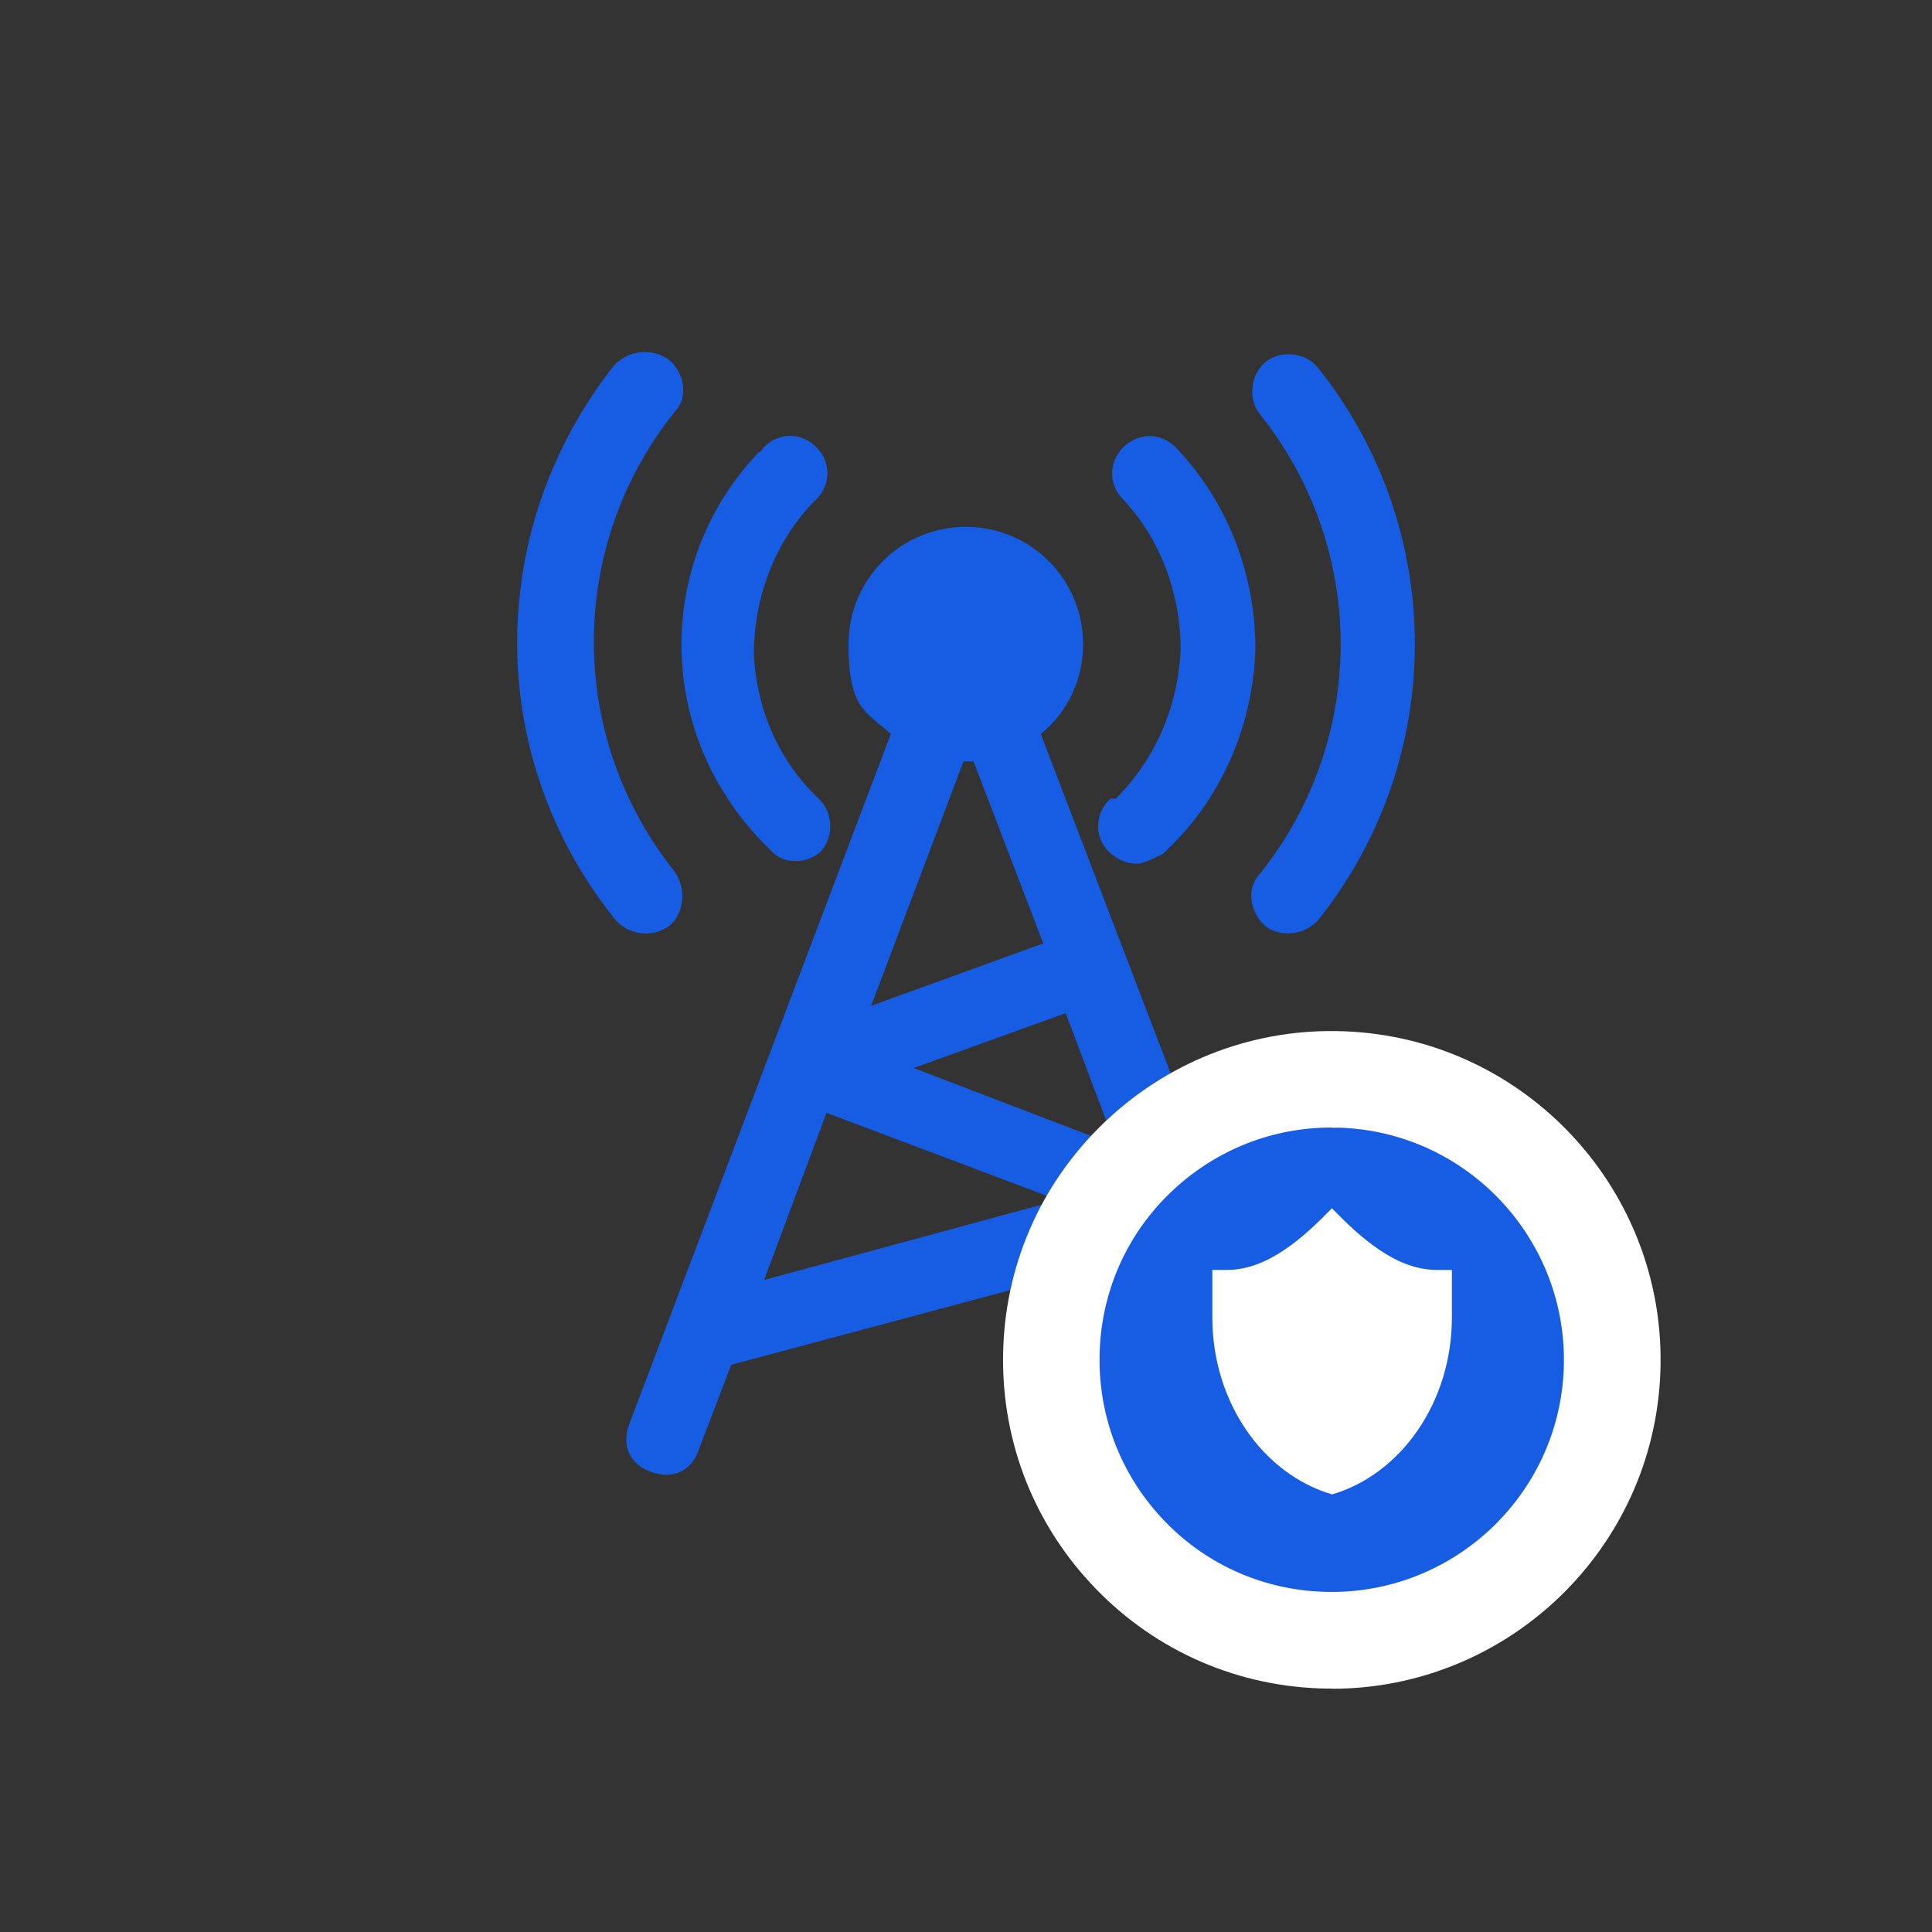
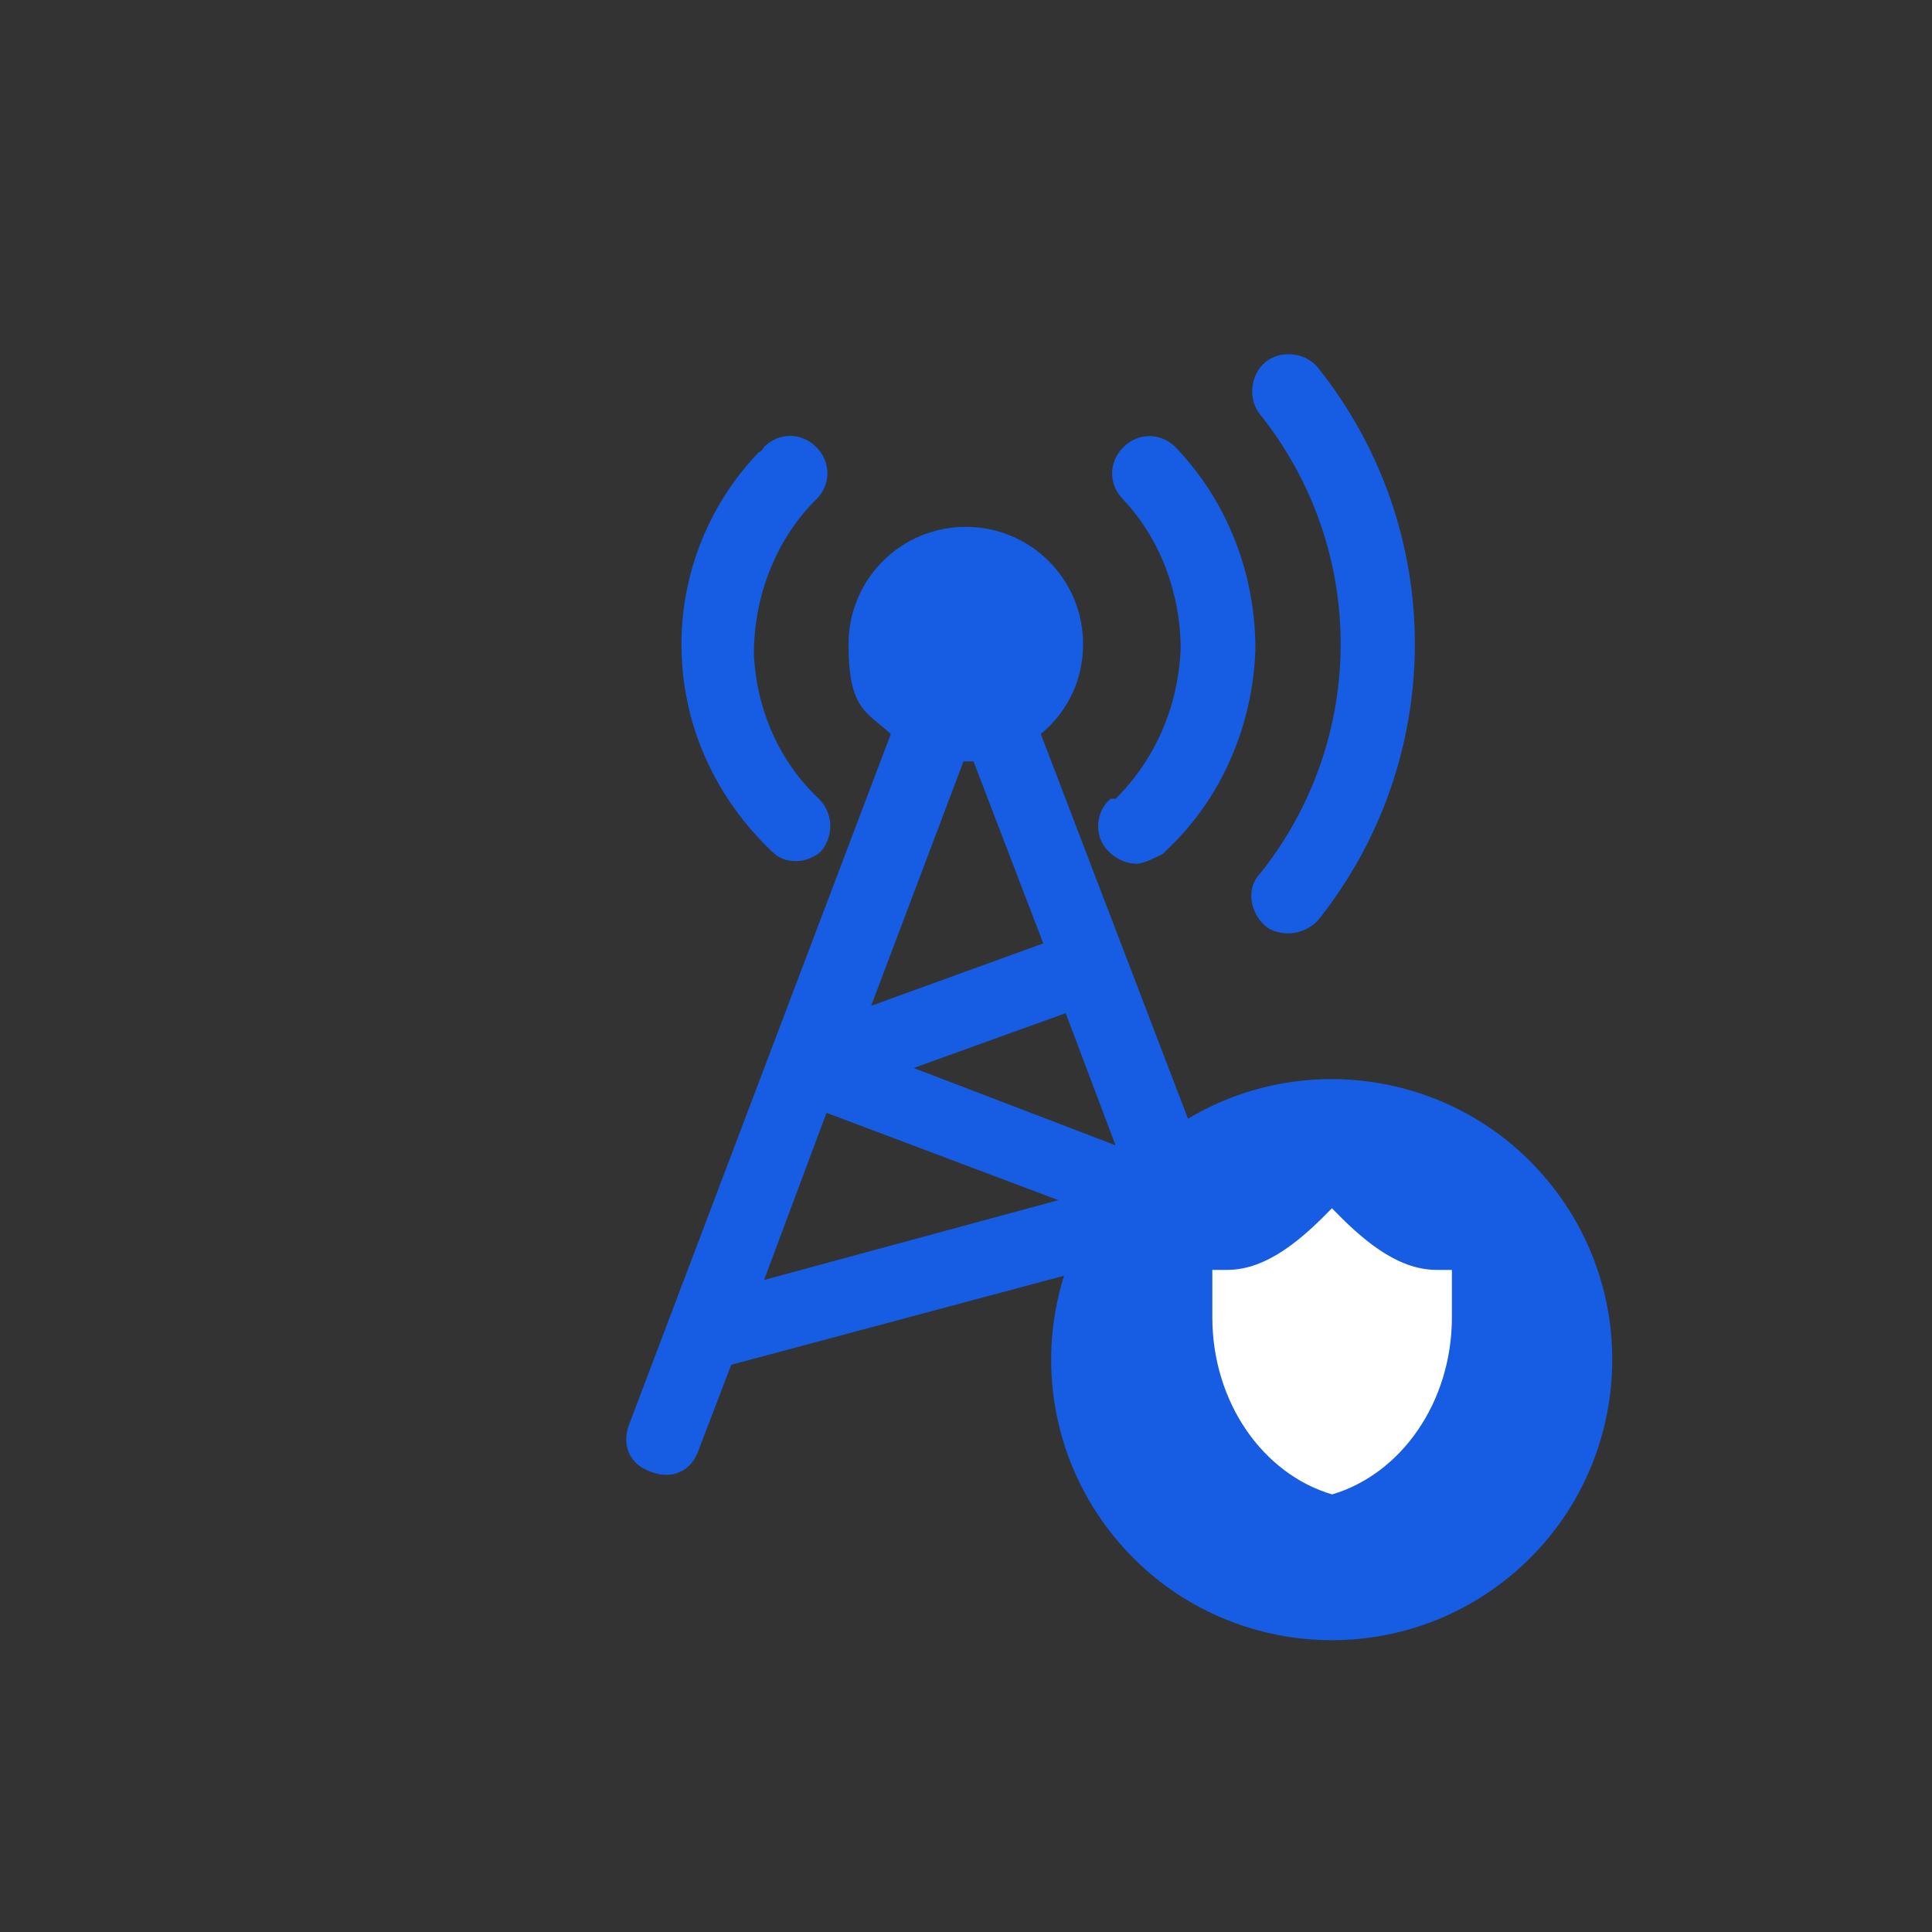
<svg xmlns="http://www.w3.org/2000/svg" id="Layer_1" data-name="Layer 1" viewBox="0 0 100 100">
  <rect x="0" y="0" width="100" height="100" fill="#333333" stroke="none" />
  <path d="M58.78,44.7c-.52,0-1.03-.26-1.42-.65-.77-.77-.65-2.07.13-2.71h.26c2.07-2.07,3.23-4.78,3.36-7.74,0-2.84-1.03-5.68-2.97-7.74-.77-.77-.77-1.94,0-2.71.77-.77,1.94-.77,2.71,0,2.71,2.84,4.13,6.58,4.13,10.45-.13,3.87-1.68,7.62-4.52,10.33l-.26.26c-.52.26-1.03.52-1.42.52Z" style="fill: #165de3;" />
  <path d="M41.22,44.57c-.52,0-.9-.13-1.29-.52-2.84-2.71-4.52-6.32-4.65-10.2-.13-3.87,1.29-7.62,4-10.45.13,0,.26-.26.26-.26.77-.77,1.94-.77,2.71,0,.77.77.77,1.94,0,2.71l-.26.26c-1.94,2.07-2.97,4.9-2.97,7.74.13,2.84,1.29,5.55,3.36,7.49.77.77.77,1.94.13,2.71-.26.26-.77.52-1.29.52Z" style="fill: #165de3;" />
-   <path d="M33.35,48.31c-.52,0-1.16-.26-1.55-.77-6.71-8.39-6.71-20.14,0-28.65.77-.77,1.94-.9,2.84-.26.77.65,1.03,1.94.26,2.71-5.55,6.97-5.55,16.78,0,23.75.65.9.52,2.19-.26,2.84-.39.26-.77.39-1.29.39Z" style="fill: #165de3;" />
  <path d="M66.65,48.31c-.39,0-.9-.13-1.16-.39-.77-.65-1.03-1.94-.26-2.71,5.55-6.97,5.55-16.78,0-23.75-.65-.77-.52-2.07.26-2.71.77-.65,2.07-.52,2.71.26,6.71,8.39,6.71,20.26,0,28.65-.39.39-.9.65-1.55.65Z" style="fill: #165de3;" />
  <path d="M67.55,73.74l-13.68-35.75c1.42-1.16,2.19-2.84,2.19-4.65,0-3.36-2.71-6.07-6.07-6.07s-6.07,2.71-6.07,6.07.9,3.48,2.19,4.65l-13.55,35.75c-.39,1.03,0,2.07,1.16,2.45,1.03.39,2.07,0,2.45-1.16l1.68-4.39,22.2-5.94,3.87,10.2c.26.77,1.03,1.29,1.81,1.29s.52,0,.65,0c1.03-.26,1.55-1.42,1.16-2.32v-.13ZM49.87,39.41h.52l3.61,9.42-8.91,3.23,4.78-12.65ZM39.55,66.25l3.23-8.65,12,4.52-15.23,4.13ZM47.29,55.28l7.87-2.84,2.58,6.84-10.45-4Z" style="fill: #165de3;" />
  <circle cx="68.93" cy="70.38" r="14.52" transform="translate(-28.72 57.37) rotate(-38.01)" style="fill: #165de3;" />
-   <path d="M68.94,87.4c-.22,0-.44,0-.66-.01-4.54-.17-8.75-2.11-11.83-5.44-3.09-3.33-4.69-7.67-4.52-12.22s2.11-8.75,5.44-11.83,7.69-4.7,12.22-4.52c9.38.36,16.71,8.28,16.35,17.66-.35,9.16-7.91,16.37-17,16.37ZM68.92,58.36c-3.04,0-5.92,1.13-8.16,3.2-2.36,2.18-3.72,5.15-3.84,8.36s1.01,6.27,3.19,8.63c2.18,2.36,5.15,3.72,8.36,3.84,6.63.25,12.22-4.93,12.47-11.55.25-6.62-4.93-12.22-11.55-12.47-.16,0-.32,0-.47,0Z" style="fill: #fff;" />
  <path d="M75.13,65.73h-.77c-2.12,0-3.96-1.69-5.42-3.19-1.46,1.5-3.31,3.19-5.42,3.19h-.77s0,1.55,0,2.45c0,4.41,2.63,8.12,6.2,9.17,3.56-1.05,6.2-4.76,6.2-9.17v-2.45Z" style="fill: #fff;" />
</svg>